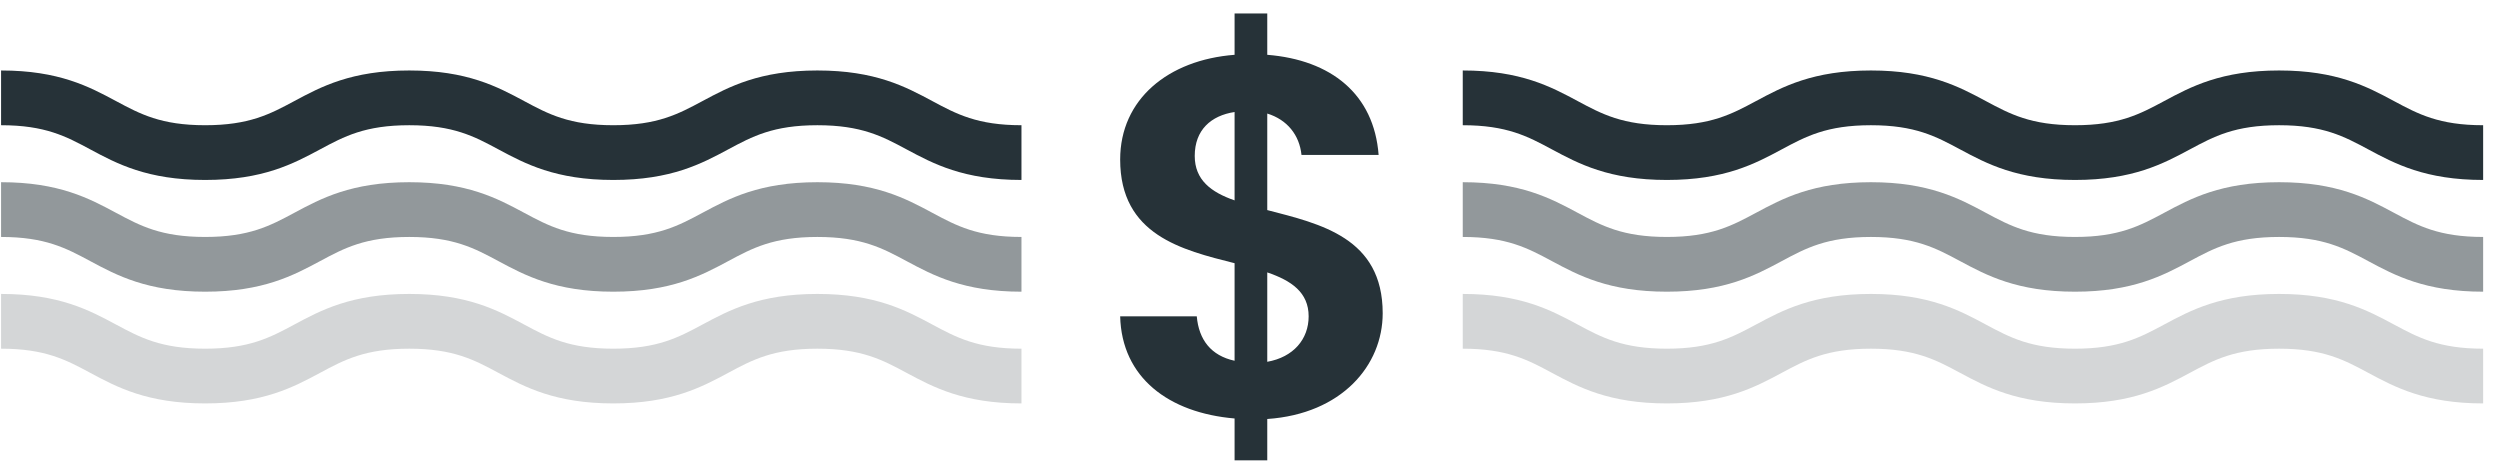
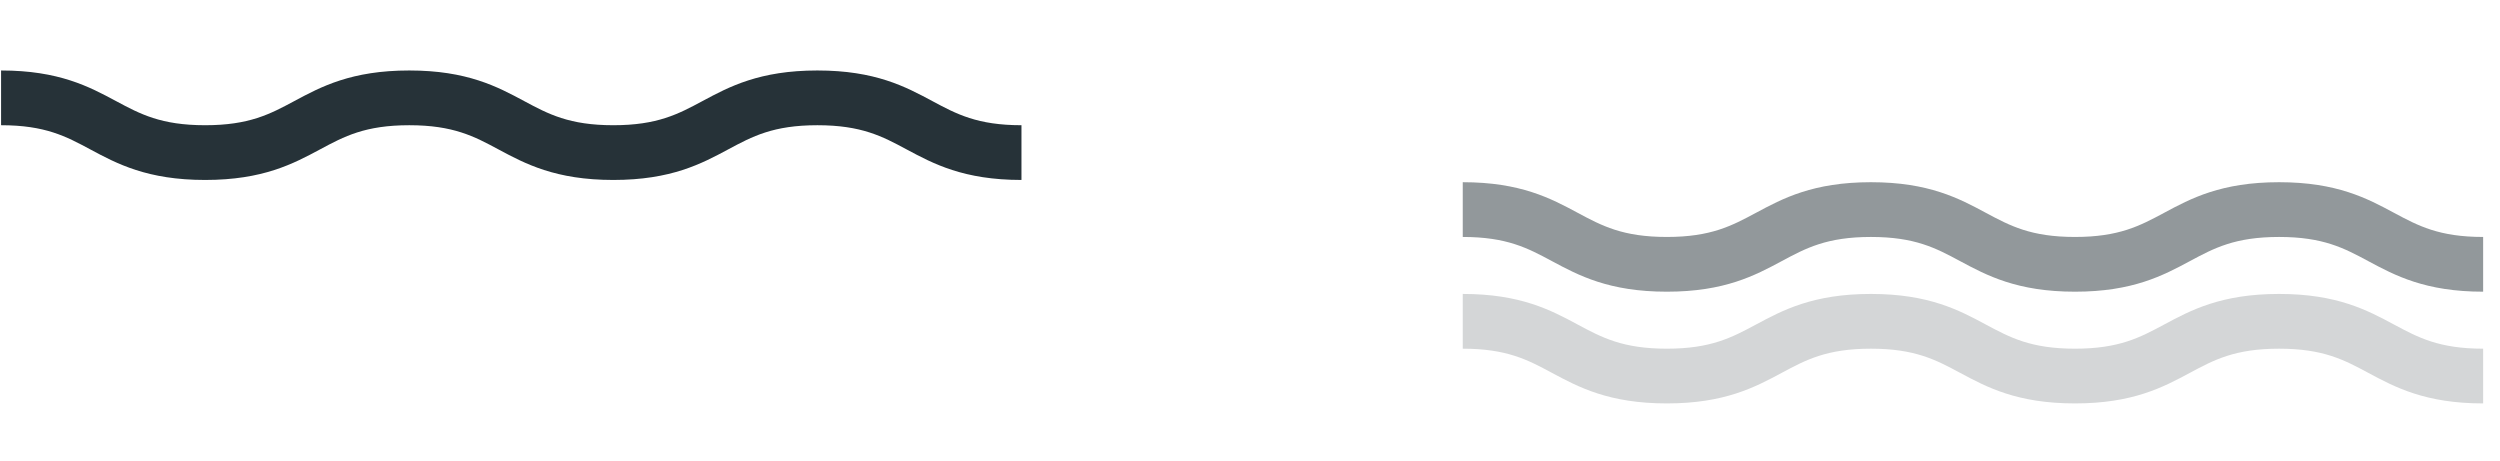
<svg xmlns="http://www.w3.org/2000/svg" width="179px" height="33px" viewBox="0 0 179 33" version="1.1">
  <title>icon-liquidity-dark copy</title>
  <g id="UI" stroke="none" stroke-width="1" fill="none" fill-rule="evenodd">
    <g id="2.0---Approach-V2---Desktop" transform="translate(-1324, -2605)">
      <g id="01" transform="translate(79, 1994)">
        <g id="Impact" transform="translate(0, 553)">
          <g id="liquidity" transform="translate(1227, 58)">
            <g id="icon-liquidity-dark-copy" transform="translate(18.077, 0)">
-               <path d="M90.659,19.504 L90.659,25.904 C92.524,25.574 93.622,24.294 93.622,22.649 C93.622,20.93 92.378,20.089 90.659,19.504 L90.659,19.504 Z M88.319,14.347 L88.319,8.02 C86.636,8.276 85.466,9.3 85.466,11.165 C85.466,12.884 86.636,13.762 88.319,14.347 L88.319,14.347 Z M88.319,29.963 C83.601,29.561 80.236,27.037 80.127,22.649 L85.612,22.649 C85.759,24.331 86.636,25.465 88.319,25.83 L88.319,18.845 C84.552,17.894 80.127,16.834 80.127,11.421 C80.127,7.106 83.564,4.29 88.319,3.924 L88.319,0.962 L90.659,0.962 L90.659,3.924 C95.231,4.29 98.303,6.74 98.632,11.092 L93.11,11.092 C92.963,9.666 92.086,8.569 90.659,8.13 L90.659,15.042 C94.463,16.029 98.924,17.017 98.924,22.429 C98.924,26.159 95.999,29.634 90.659,30 L90.659,32.962 L88.319,32.962 L88.319,29.963 Z" id="Fill-1" fill="#263238" />
-               <path d="M73.06,28.885 C68.915,28.885 66.743,27.72 64.828,26.693 C63.101,25.766 61.609,24.966 58.448,24.966 C55.288,24.966 53.796,25.766 52.069,26.693 C50.153,27.72 47.982,28.885 43.837,28.885 C39.691,28.885 37.52,27.72 35.604,26.693 C33.877,25.766 32.385,24.966 29.225,24.966 C26.064,24.966 24.572,25.766 22.845,26.693 C20.929,27.72 18.758,28.885 14.612,28.885 C10.467,28.885 8.295,27.72 6.38,26.693 C4.652,25.766 3.161,24.966 -3.55271368e-14,24.966 L-3.55271368e-14,21.046 C4.146,21.046 6.317,22.211 8.233,23.239 C9.96,24.165 11.452,24.966 14.612,24.966 C17.773,24.966 19.265,24.165 20.992,23.239 C22.908,22.211 25.079,21.046 29.225,21.046 C33.37,21.046 35.542,22.211 37.457,23.239 C39.185,24.165 40.676,24.966 43.837,24.966 C46.997,24.966 48.489,24.165 50.216,23.239 C52.132,22.211 54.303,21.046 58.448,21.046 C62.594,21.046 64.765,22.211 66.681,23.239 C68.408,24.165 69.9,24.966 73.06,24.966 L73.06,28.885 Z" id="Fill-3" fill="#D4D6D7" />
              <path d="M177.716,28.885 C173.571,28.885 171.4,27.72 169.484,26.693 C167.757,25.766 166.265,24.966 163.105,24.966 C159.944,24.966 158.453,25.766 156.725,26.693 C154.81,27.72 152.638,28.885 148.493,28.885 C144.347,28.885 142.176,27.72 140.26,26.693 C138.533,25.766 137.042,24.966 133.881,24.966 C130.72,24.966 129.229,25.766 127.501,26.693 C125.586,27.72 123.414,28.885 119.269,28.885 C115.123,28.885 112.952,27.72 111.036,26.693 C109.309,25.766 107.817,24.966 104.656,24.966 L104.656,21.046 C108.802,21.046 110.973,22.211 112.889,23.239 C114.616,24.165 116.108,24.966 119.269,24.966 C122.429,24.966 123.921,24.165 125.648,23.239 C127.564,22.211 129.735,21.046 133.881,21.046 C138.026,21.046 140.198,22.211 142.113,23.239 C143.841,24.165 145.332,24.966 148.493,24.966 C151.653,24.966 153.145,24.165 154.872,23.239 C156.788,22.211 158.959,21.046 163.105,21.046 C167.25,21.046 169.421,22.211 171.337,23.239 C173.064,24.165 174.556,24.966 177.716,24.966 L177.716,28.885 Z" id="Fill-5" fill="#D4D6D7" />
-               <path d="M73.06,20.885 C68.915,20.885 66.743,19.72 64.828,18.693 C63.101,17.766 61.609,16.966 58.448,16.966 C55.288,16.966 53.796,17.766 52.069,18.693 C50.153,19.72 47.982,20.885 43.837,20.885 C39.691,20.885 37.52,19.72 35.604,18.693 C33.877,17.766 32.385,16.966 29.225,16.966 C26.064,16.966 24.572,17.766 22.845,18.693 C20.929,19.72 18.758,20.885 14.612,20.885 C10.467,20.885 8.295,19.72 6.38,18.693 C4.652,17.766 3.161,16.966 0,16.966 L0,13.046 C4.146,13.046 6.317,14.211 8.233,15.239 C9.96,16.165 11.452,16.966 14.612,16.966 C17.773,16.966 19.265,16.165 20.992,15.239 C22.908,14.211 25.079,13.046 29.225,13.046 C33.37,13.046 35.542,14.211 37.457,15.239 C39.185,16.165 40.676,16.966 43.837,16.966 C46.997,16.966 48.489,16.165 50.216,15.239 C52.132,14.211 54.303,13.046 58.448,13.046 C62.594,13.046 64.765,14.211 66.681,15.239 C68.408,16.165 69.9,16.966 73.06,16.966 L73.06,20.885 Z" id="Fill-3" fill="#92989B" />
              <path d="M177.716,20.885 C173.571,20.885 171.4,19.72 169.484,18.693 C167.757,17.766 166.265,16.966 163.105,16.966 C159.944,16.966 158.453,17.766 156.725,18.693 C154.81,19.72 152.638,20.885 148.493,20.885 C144.347,20.885 142.176,19.72 140.26,18.693 C138.533,17.766 137.042,16.966 133.881,16.966 C130.72,16.966 129.229,17.766 127.501,18.693 C125.586,19.72 123.414,20.885 119.269,20.885 C115.123,20.885 112.952,19.72 111.036,18.693 C109.309,17.766 107.817,16.966 104.656,16.966 L104.656,13.046 C108.802,13.046 110.973,14.211 112.889,15.239 C114.616,16.165 116.108,16.966 119.269,16.966 C122.429,16.966 123.921,16.165 125.648,15.239 C127.564,14.211 129.735,13.046 133.881,13.046 C138.026,13.046 140.198,14.211 142.113,15.239 C143.841,16.165 145.332,16.966 148.493,16.966 C151.653,16.966 153.145,16.165 154.872,15.239 C156.788,14.211 158.959,13.046 163.105,13.046 C167.25,13.046 169.421,14.211 171.337,15.239 C173.064,16.165 174.556,16.966 177.716,16.966 L177.716,20.885 Z" id="Fill-5" fill="#92989B" />
              <path d="M73.06,12.885 C68.915,12.885 66.743,11.72 64.828,10.693 C63.101,9.766 61.609,8.966 58.448,8.966 C55.288,8.966 53.796,9.766 52.069,10.693 C50.153,11.72 47.982,12.885 43.837,12.885 C39.691,12.885 37.52,11.72 35.604,10.693 C33.877,9.766 32.385,8.966 29.225,8.966 C26.064,8.966 24.572,9.766 22.845,10.693 C20.929,11.72 18.758,12.885 14.612,12.885 C10.467,12.885 8.295,11.72 6.38,10.693 C4.652,9.766 3.161,8.966 -3.55271368e-14,8.966 L-3.55271368e-14,5.046 C4.146,5.046 6.317,6.211 8.233,7.239 C9.96,8.165 11.452,8.966 14.612,8.966 C17.773,8.966 19.265,8.165 20.992,7.239 C22.908,6.211 25.079,5.046 29.225,5.046 C33.37,5.046 35.542,6.211 37.457,7.239 C39.185,8.165 40.676,8.966 43.837,8.966 C46.997,8.966 48.489,8.165 50.216,7.239 C52.132,6.211 54.303,5.046 58.448,5.046 C62.594,5.046 64.765,6.211 66.681,7.239 C68.408,8.165 69.9,8.966 73.06,8.966 L73.06,12.885 Z" id="Fill-3" fill="#263238" />
-               <path d="M177.716,12.885 C173.571,12.885 171.4,11.72 169.484,10.693 C167.757,9.766 166.265,8.966 163.105,8.966 C159.944,8.966 158.453,9.766 156.725,10.693 C154.81,11.72 152.638,12.885 148.493,12.885 C144.347,12.885 142.176,11.72 140.26,10.693 C138.533,9.766 137.042,8.966 133.881,8.966 C130.72,8.966 129.229,9.766 127.501,10.693 C125.586,11.72 123.414,12.885 119.269,12.885 C115.123,12.885 112.952,11.72 111.036,10.693 C109.309,9.766 107.817,8.966 104.656,8.966 L104.656,5.046 C108.802,5.046 110.973,6.211 112.889,7.239 C114.616,8.165 116.108,8.966 119.269,8.966 C122.429,8.966 123.921,8.165 125.648,7.239 C127.564,6.211 129.735,5.046 133.881,5.046 C138.026,5.046 140.198,6.211 142.113,7.239 C143.841,8.165 145.332,8.966 148.493,8.966 C151.653,8.966 153.145,8.165 154.872,7.239 C156.788,6.211 158.959,5.046 163.105,5.046 C167.25,5.046 169.421,6.211 171.337,7.239 C173.064,8.165 174.556,8.966 177.716,8.966 L177.716,12.885 Z" id="Fill-5" fill="#263238" />
            </g>
          </g>
        </g>
      </g>
    </g>
  </g>
</svg>